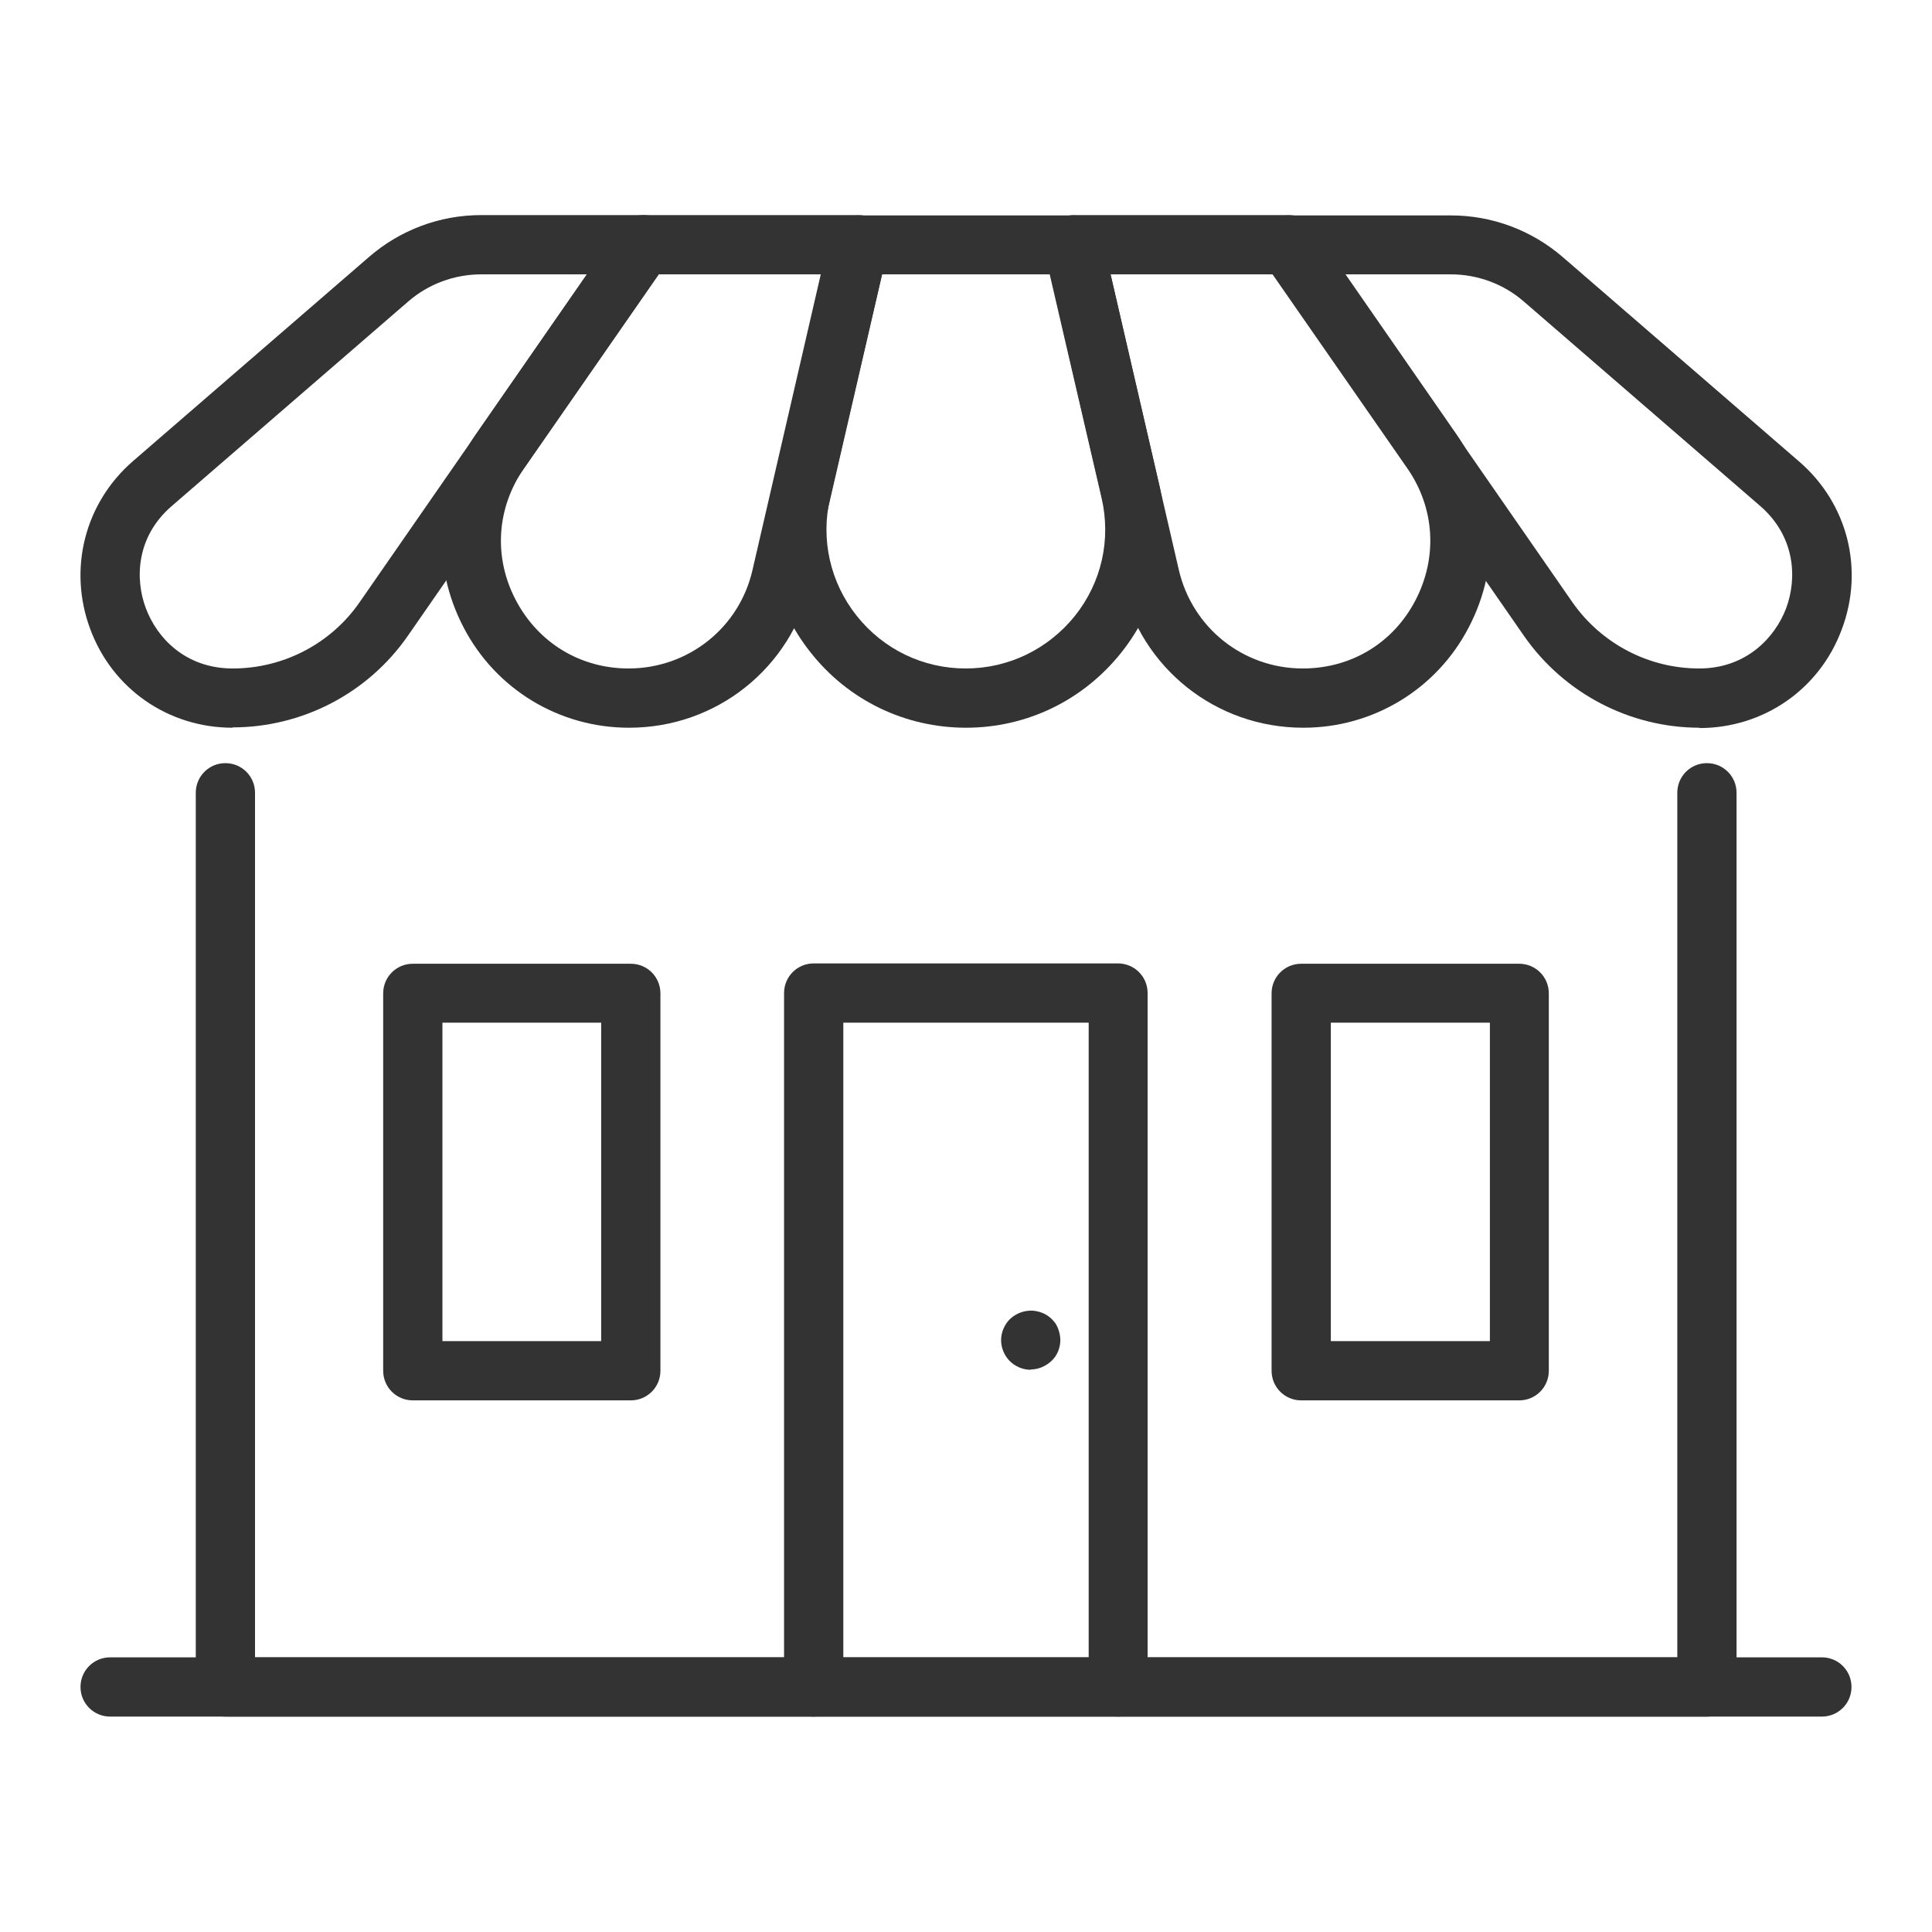
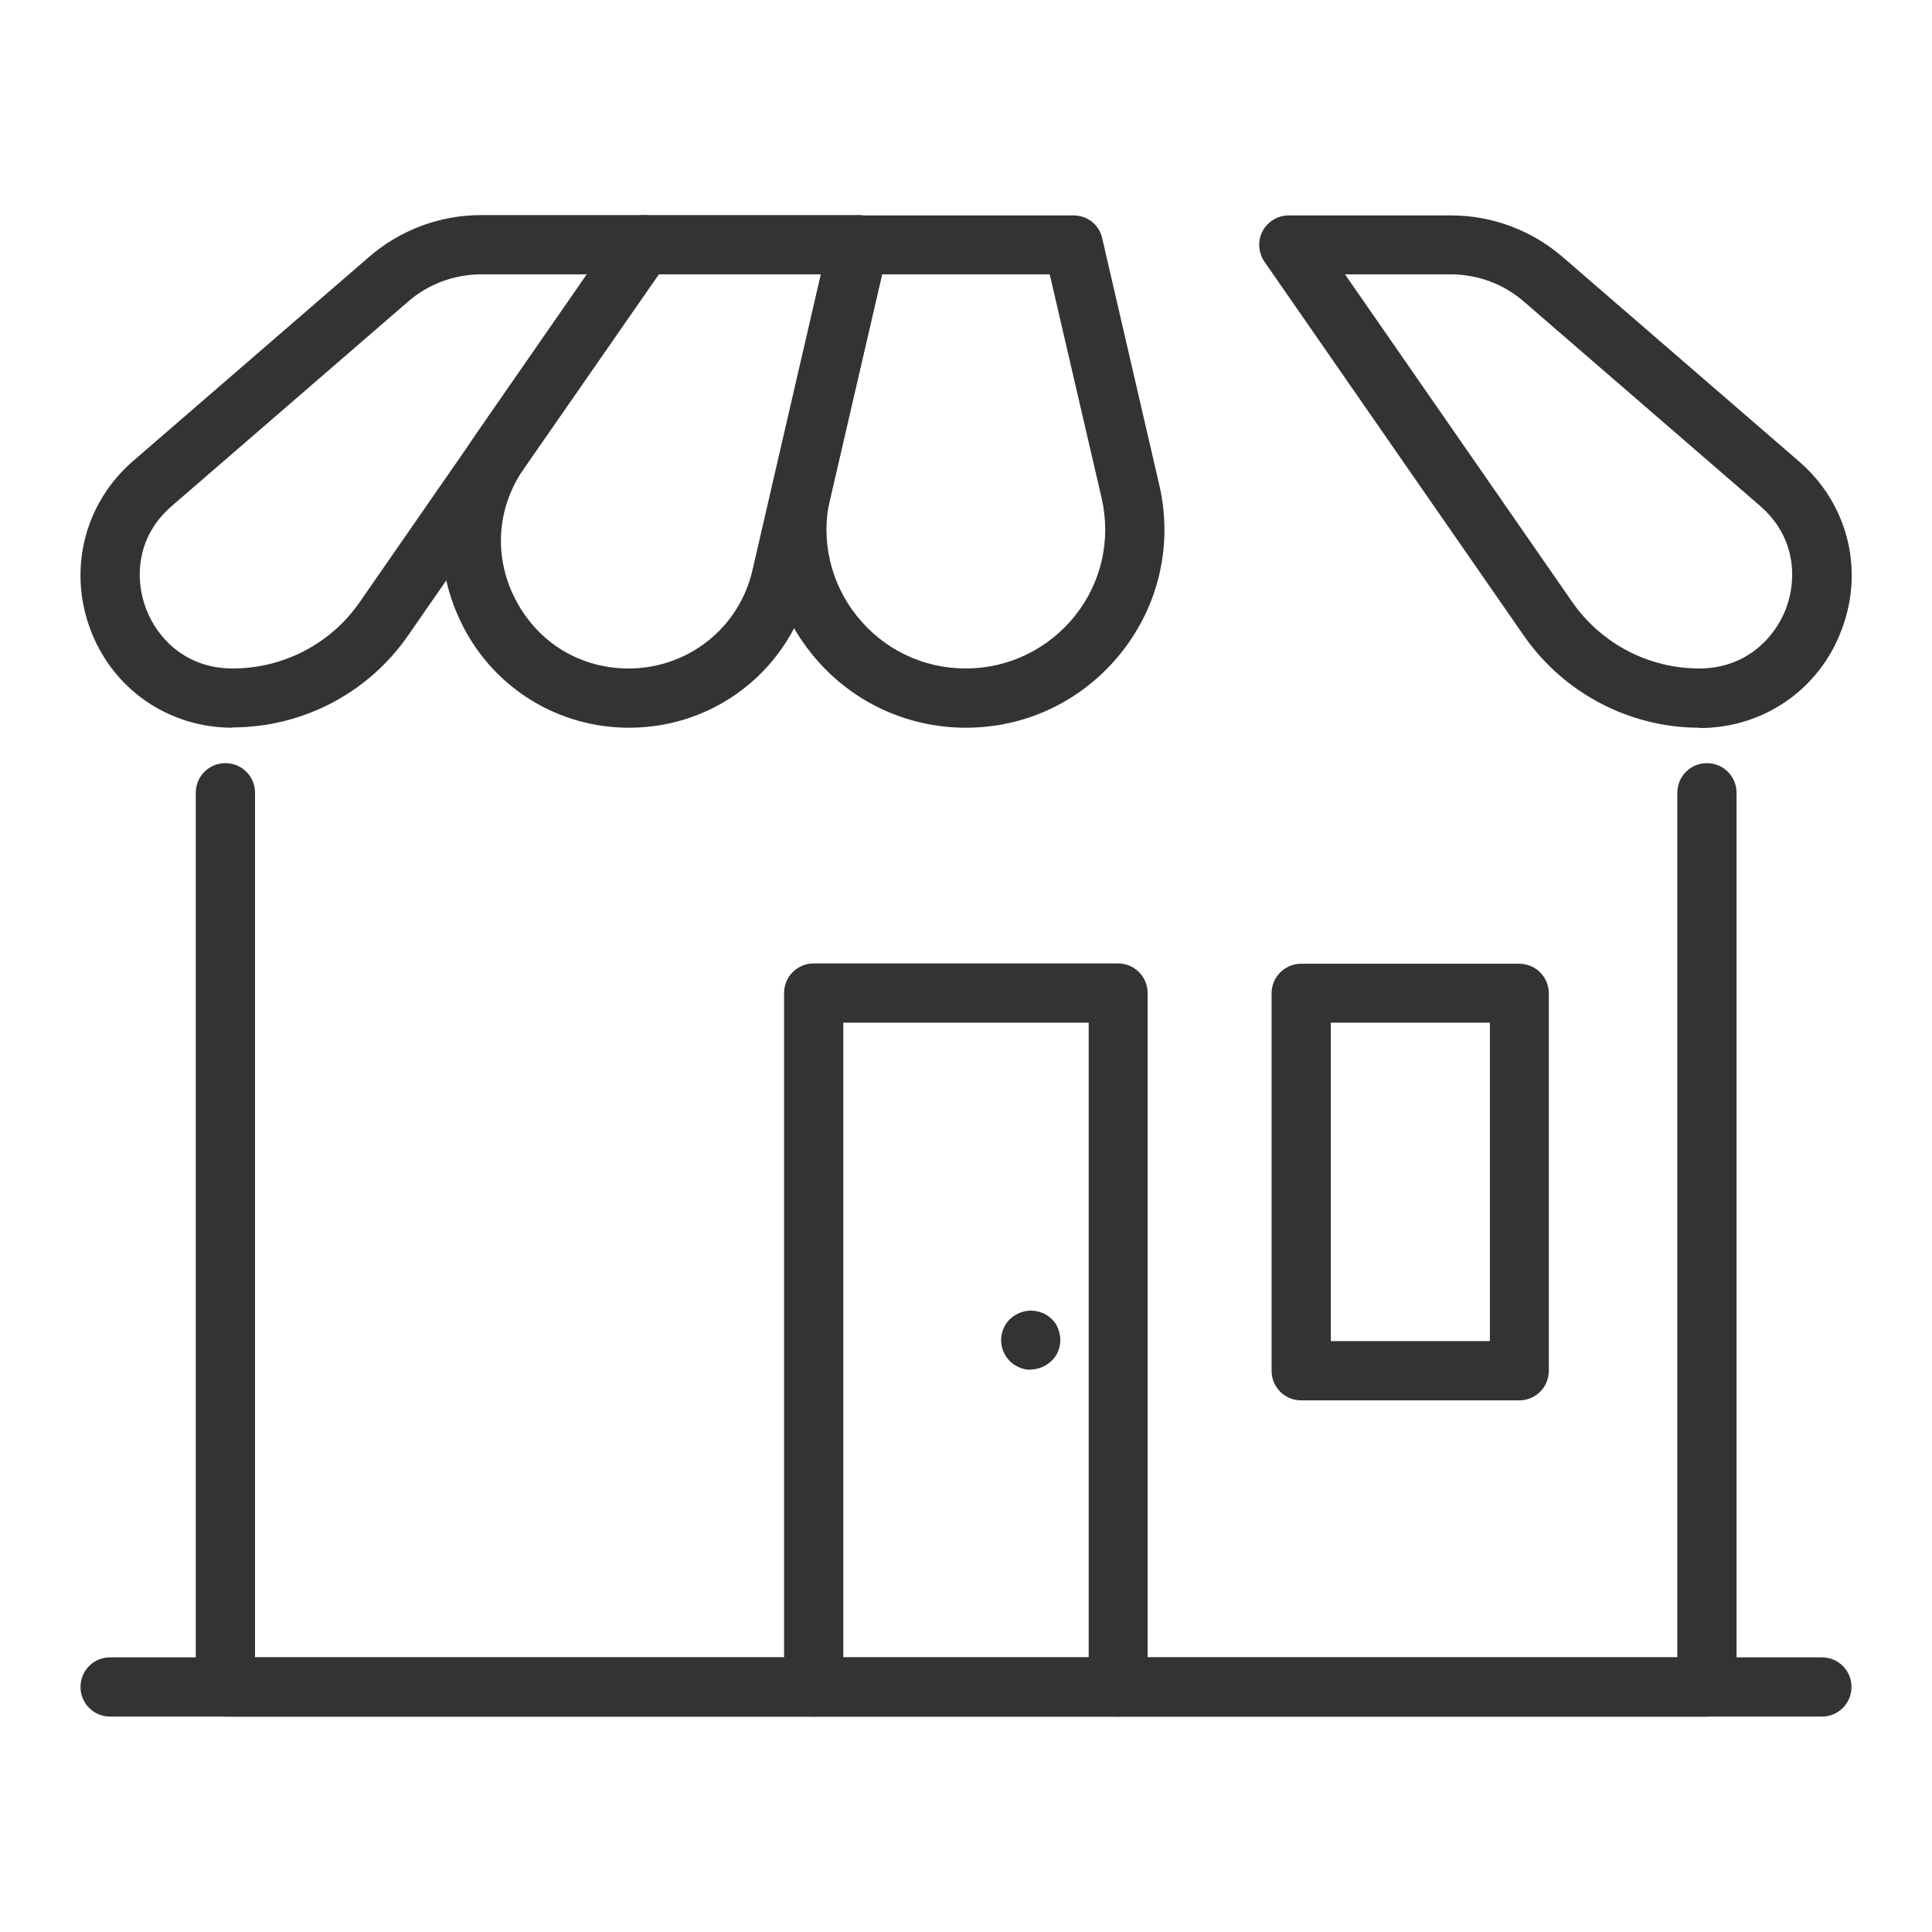
<svg xmlns="http://www.w3.org/2000/svg" id="uuid-d78e64fe-0701-45ab-b95b-6482559f0261" viewBox="0 0 60 60">
  <path d="M56.58,53.31H3.42c-.51,0-.92-.41-.92-.92s.41-.92.92-.92h53.16c.51,0,.92.41.92.92s-.41.92-.92.92Z" fill="#333" />
  <path d="M53,53.31H7c-.51,0-.92-.41-.92-.92v-27.77c0-.51.41-.92.92-.92s.92.41.92.92v26.85h44.17v-26.85c0-.51.41-.92.92-.92s.92.41.92.92v27.77c0,.51-.41.92-.92.92Z" fill="#333" />
  <path d="M34.73,53.31c-.51,0-.92-.41-.92-.92v-20.63h-7.62v20.63c0,.51-.41.92-.92.92s-.92-.41-.92-.92v-21.55c0-.51.41-.92.92-.92h9.45c.51,0,.92.41.92.92v21.55c0,.51-.41.92-.92.92Z" fill="#333" />
  <path d="M7.22,22.6c-1.99,0-3.73-1.2-4.42-3.07-.69-1.86-.17-3.91,1.33-5.21l7.33-6.34c.97-.84,2.2-1.3,3.48-1.3h5.04c.34,0,.66.19.81.49.16.3.14.67-.06.95l-8.06,11.62c-1.24,1.79-3.28,2.85-5.45,2.85ZM14.95,8.52c-.84,0-1.65.3-2.28.85l-7.33,6.34c-1.12.96-1.15,2.28-.81,3.18.34.91,1.22,1.87,2.7,1.87,1.57,0,3.05-.77,3.94-2.06l7.06-10.18h-3.28Z" fill="#333" />
  <path d="M19.53,22.6c-2.16,0-4.13-1.19-5.13-3.11-1.02-1.95-.88-4.18.37-5.99l4.46-6.43c.17-.25.45-.39.75-.39h6.68c.28,0,.54.13.72.35.17.22.24.51.18.78l-2.38,10.3c-.61,2.64-2.93,4.49-5.64,4.49ZM20.46,8.52l-4.19,6.03c-.85,1.23-.95,2.76-.25,4.09.7,1.33,2.01,2.12,3.5,2.12,1.85,0,3.44-1.26,3.85-3.06l2.12-9.18h-5.04Z" fill="#333" />
-   <path d="M30,22.6c-1.89,0-3.65-.85-4.82-2.33-1.18-1.48-1.61-3.38-1.18-5.22l1.77-7.65c.1-.42.47-.71.89-.71h6.68c.43,0,.8.29.89.71l1.77,7.65c.43,1.84,0,3.74-1.18,5.22-1.18,1.48-2.93,2.33-4.82,2.33ZM27.39,8.52l-1.61,6.94c-.3,1.29,0,2.63.83,3.67.83,1.04,2.06,1.63,3.38,1.63h0c1.33,0,2.56-.6,3.39-1.63.83-1.04,1.13-2.37.83-3.67l-1.61-6.94h-5.22Z" fill="#333" />
-   <path d="M40.47,22.6c-2.71,0-5.03-1.85-5.64-4.49l-2.38-10.3c-.06-.27,0-.56.18-.78.17-.22.44-.35.72-.35h6.68c.3,0,.58.15.75.39l4.46,6.43c1.25,1.8,1.39,4.04.37,5.99-1,1.92-2.97,3.11-5.13,3.11ZM34.49,8.52l2.12,9.18c.42,1.8,2,3.06,3.85,3.06,1.5,0,2.81-.79,3.5-2.12.69-1.33.6-2.86-.25-4.09l-4.19-6.03h-5.04Z" fill="#333" />
+   <path d="M30,22.6c-1.89,0-3.65-.85-4.82-2.33-1.18-1.48-1.61-3.38-1.18-5.22l1.77-7.65c.1-.42.47-.71.89-.71h6.68c.43,0,.8.29.89.71l1.77,7.65c.43,1.84,0,3.74-1.18,5.22-1.18,1.48-2.93,2.33-4.82,2.33ZM27.39,8.52l-1.61,6.94c-.3,1.29,0,2.63.83,3.67.83,1.04,2.06,1.63,3.38,1.63h0c1.33,0,2.56-.6,3.39-1.63.83-1.04,1.13-2.37.83-3.67l-1.61-6.94h-5.22" fill="#333" />
  <path d="M52.78,22.6c-2.17,0-4.21-1.07-5.45-2.85l-8.06-11.62c-.19-.28-.22-.65-.06-.95.16-.3.47-.49.81-.49h5.04c1.28,0,2.51.46,3.48,1.3l7.33,6.34c1.51,1.3,2.03,3.35,1.33,5.21-.69,1.87-2.43,3.07-4.42,3.07ZM41.77,8.52l7.06,10.18c.9,1.29,2.37,2.06,3.94,2.06,1.47,0,2.36-.97,2.7-1.87.34-.91.3-2.22-.81-3.18l-7.33-6.34c-.63-.55-1.44-.85-2.28-.85h-3.28Z" fill="#333" />
  <path d="M47.18,43.49h-6.77c-.51,0-.92-.41-.92-.92v-11.72c0-.51.41-.92.92-.92h6.77c.51,0,.92.41.92.92v11.72c0,.51-.41.92-.92.92ZM41.33,41.65h4.94v-9.89h-4.94v9.89Z" fill="#333" />
-   <path d="M19.59,43.49h-6.77c-.51,0-.92-.41-.92-.92v-11.72c0-.51.41-.92.92-.92h6.77c.51,0,.92.41.92.92v11.72c0,.51-.41.92-.92.92ZM13.74,41.65h4.93v-9.89h-4.93v9.89Z" fill="#333" />
  <path d="M32.01,42.54c-.24,0-.48-.1-.65-.27-.17-.17-.27-.41-.27-.65s.1-.48.27-.65c.22-.21.53-.31.83-.25.06.01.12.03.17.05.06.02.11.05.16.08.05.03.09.07.14.11.04.04.08.09.12.14.03.05.06.11.08.16.02.06.04.12.05.17.01.06.02.12.02.18,0,.24-.09.48-.27.65s-.41.27-.65.27Z" fill="#333" />
</svg>